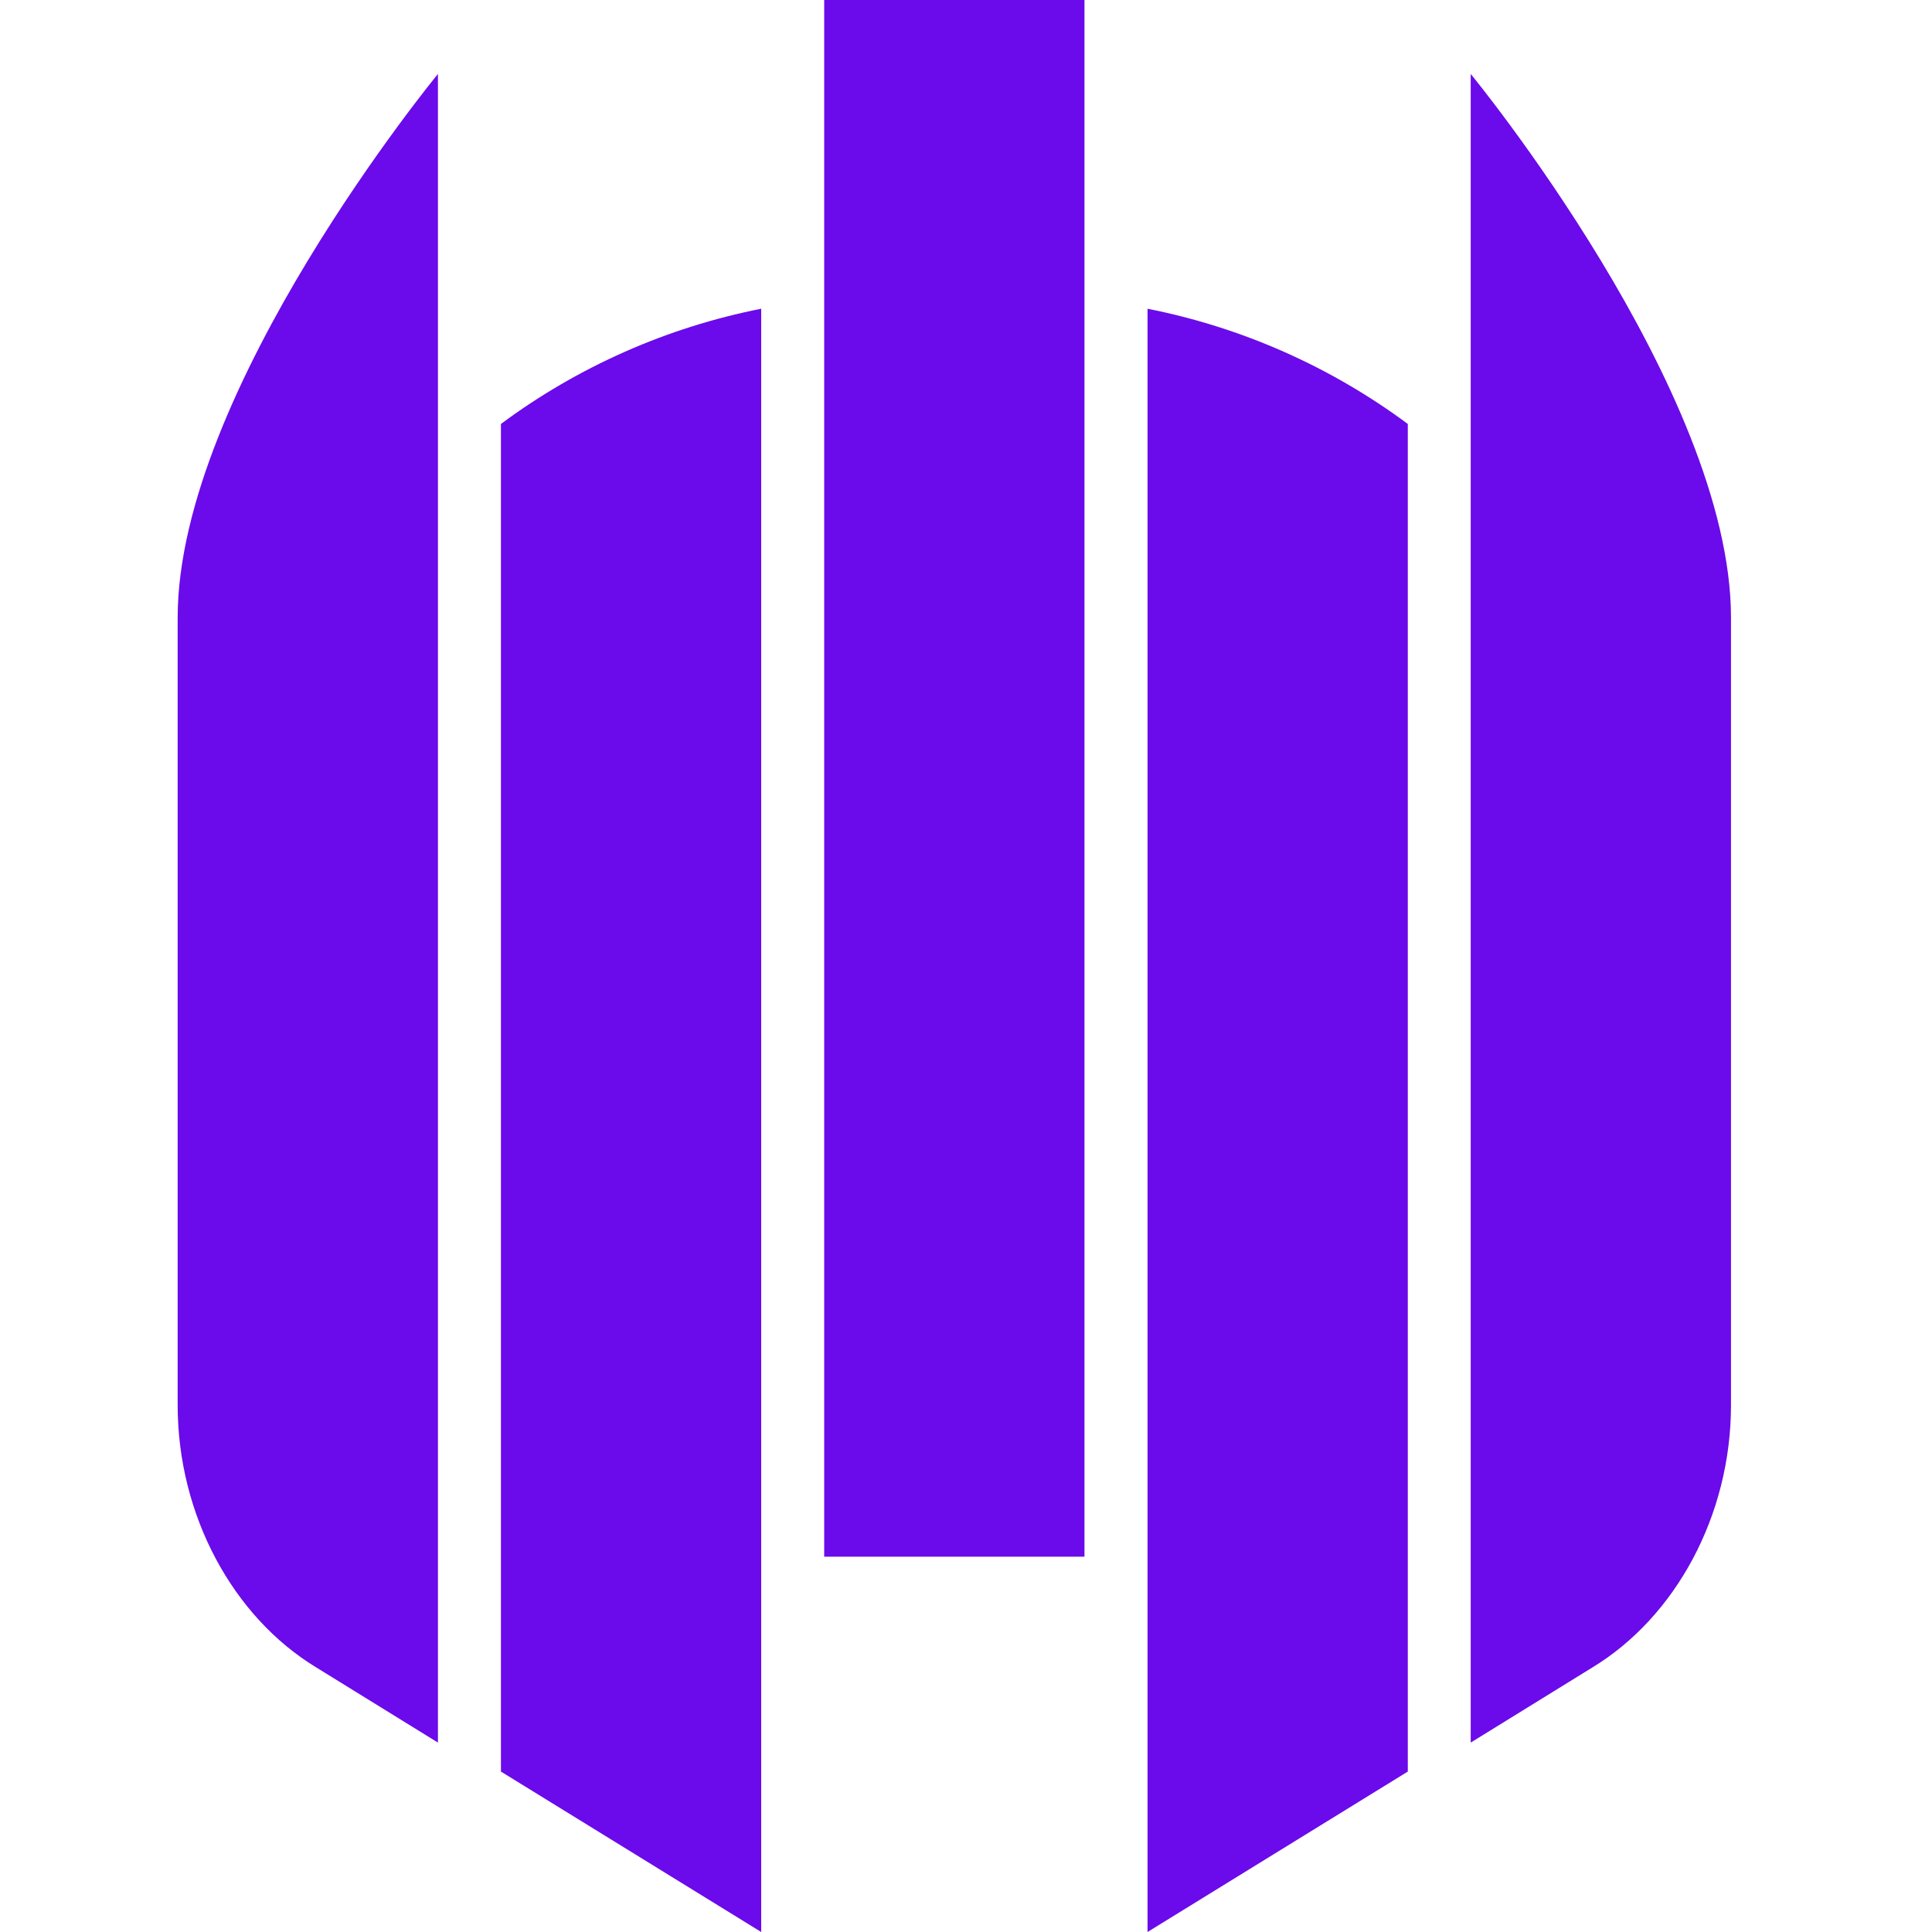
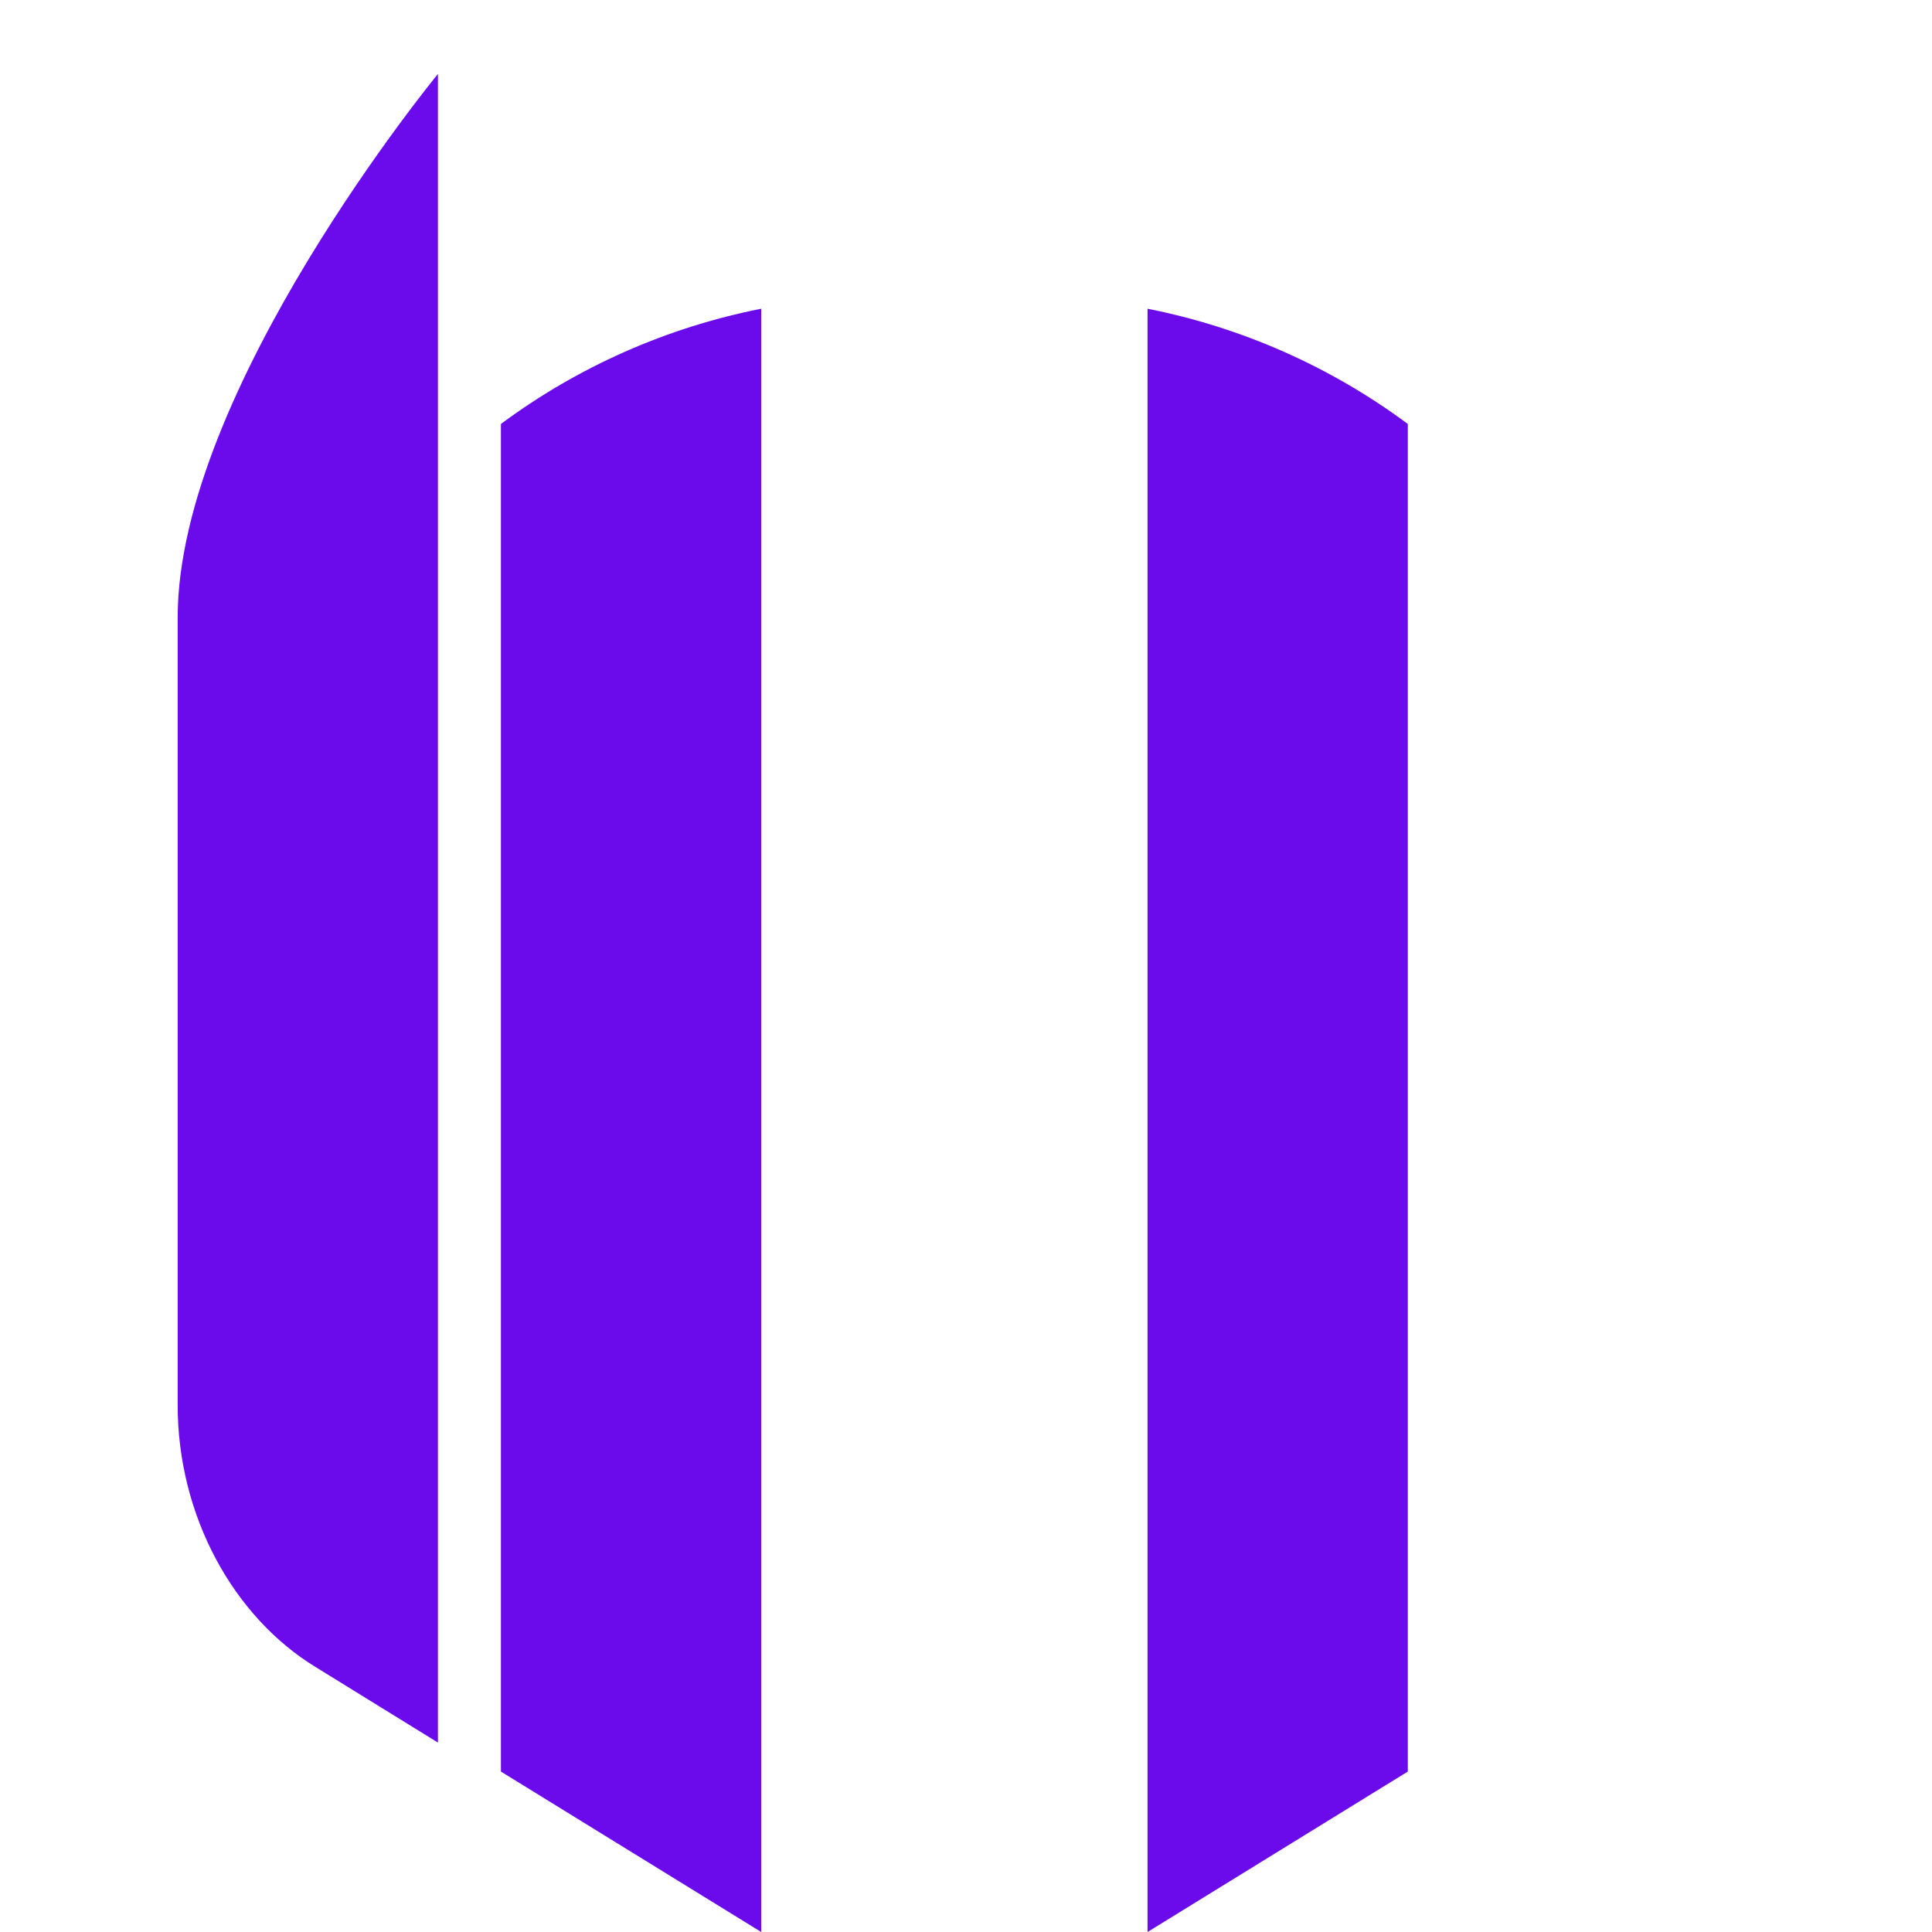
<svg xmlns="http://www.w3.org/2000/svg" width="50" height="50" viewBox="0 0 50 50" fill="none">
-   <path d="M28.066 0H21.33V40.287H28.066V0Z" fill="#6B0AEA" />
  <path fill-rule="evenodd" clip-rule="evenodd" d="M29.698 50L36.434 45.848V10.972C34.438 9.491 32.137 8.472 29.698 7.99V50Z" fill="#6B0AEA" />
  <path fill-rule="evenodd" clip-rule="evenodd" d="M12.964 45.848L19.7 50V7.99C17.262 8.472 14.96 9.49 12.964 10.972V45.848Z" fill="#6B0AEA" />
-   <path fill-rule="evenodd" clip-rule="evenodd" d="M38.062 1.914V45.098L41.205 43.157C43.358 41.853 44.798 39.226 44.798 36.364V15.986C44.798 10.101 38.062 1.914 38.062 1.914Z" fill="#6B0AEA" />
  <path fill-rule="evenodd" clip-rule="evenodd" d="M4.598 36.364C4.598 39.226 6.038 41.853 8.191 43.157L11.334 45.098V1.914C11.334 1.914 4.598 10.101 4.598 15.986L4.598 36.364Z" fill="#6B0AEA" />
</svg>